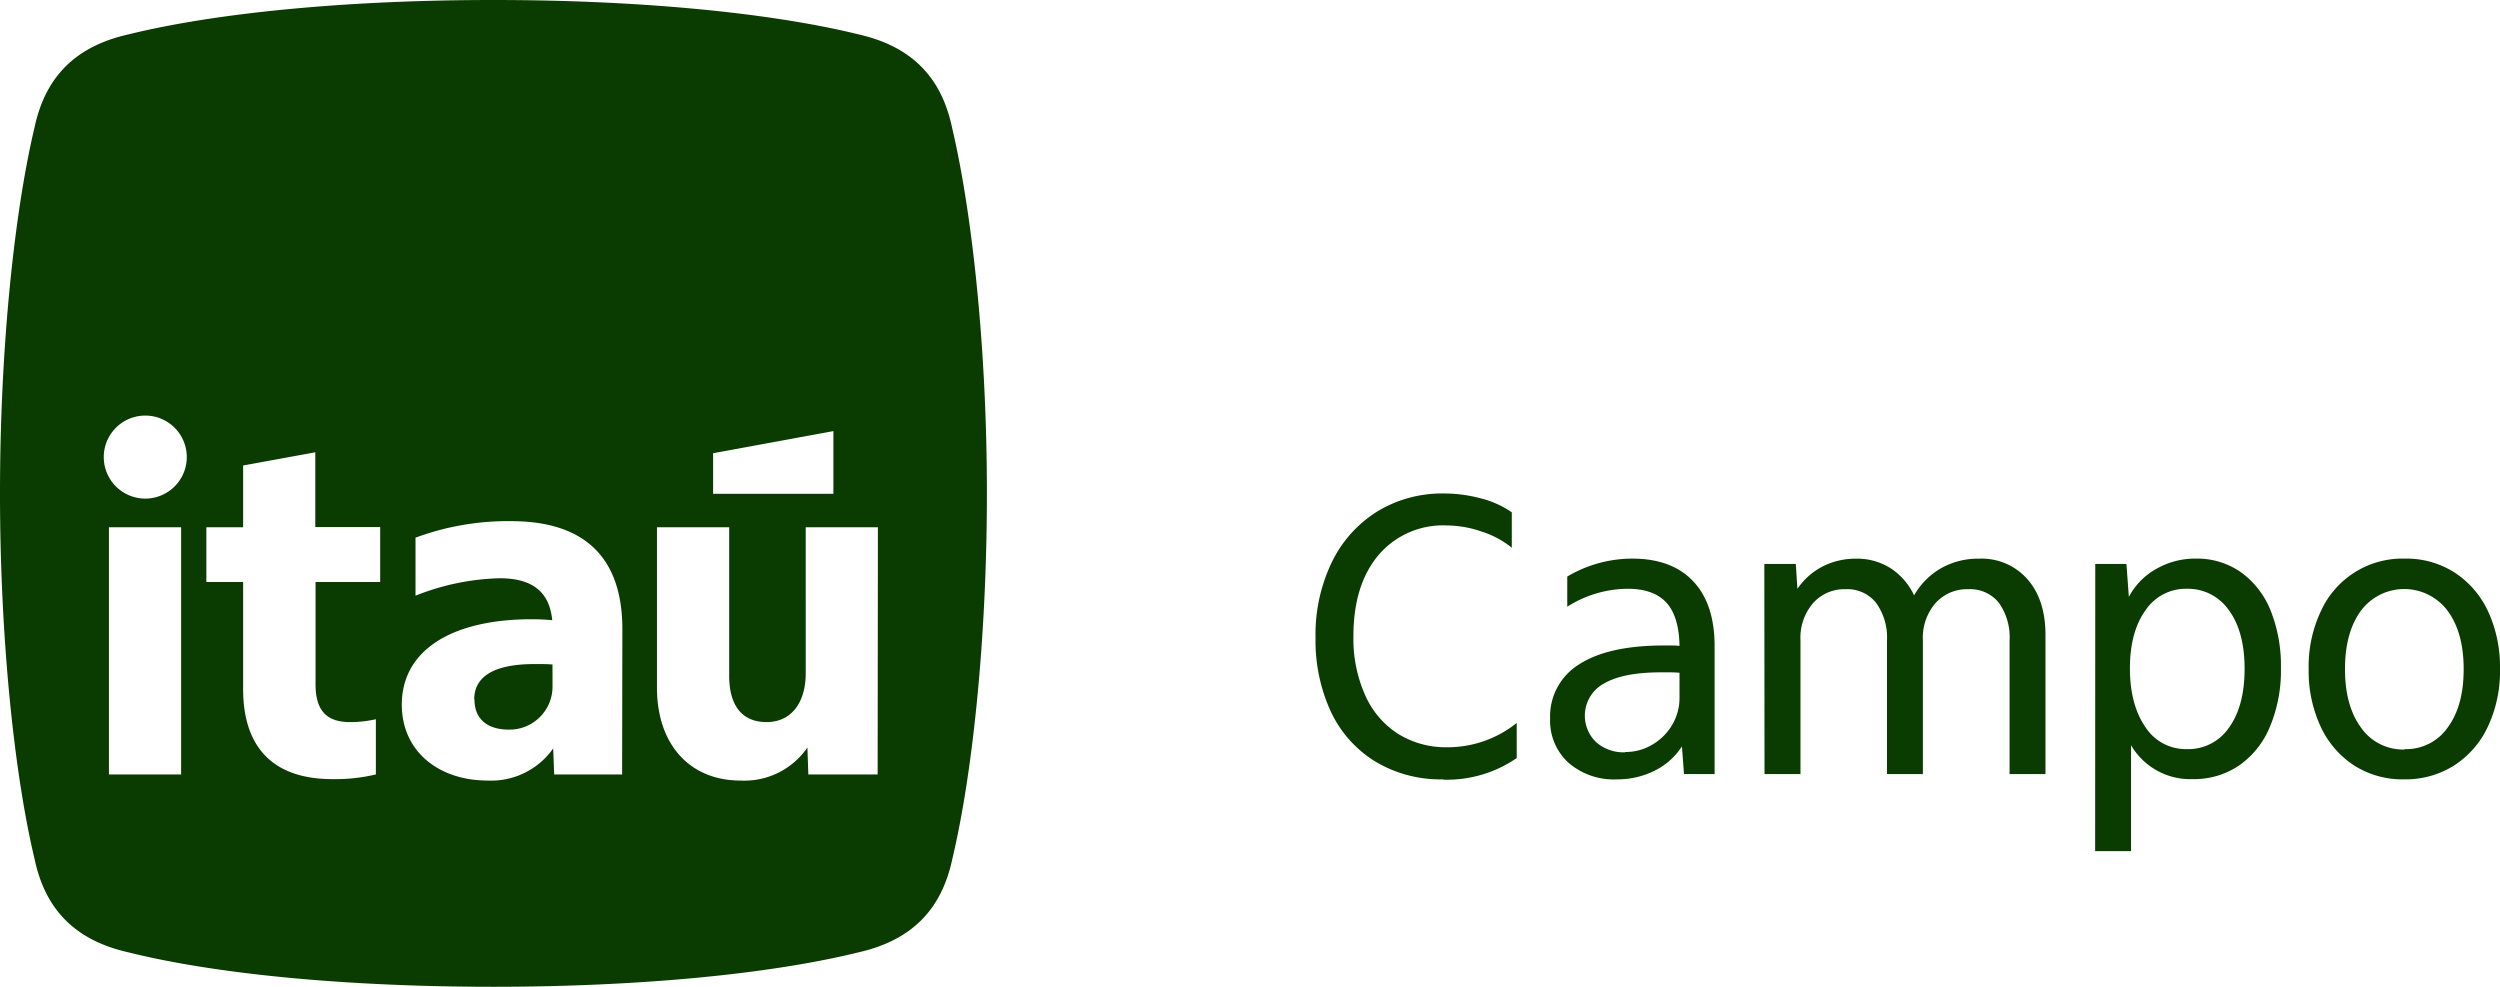
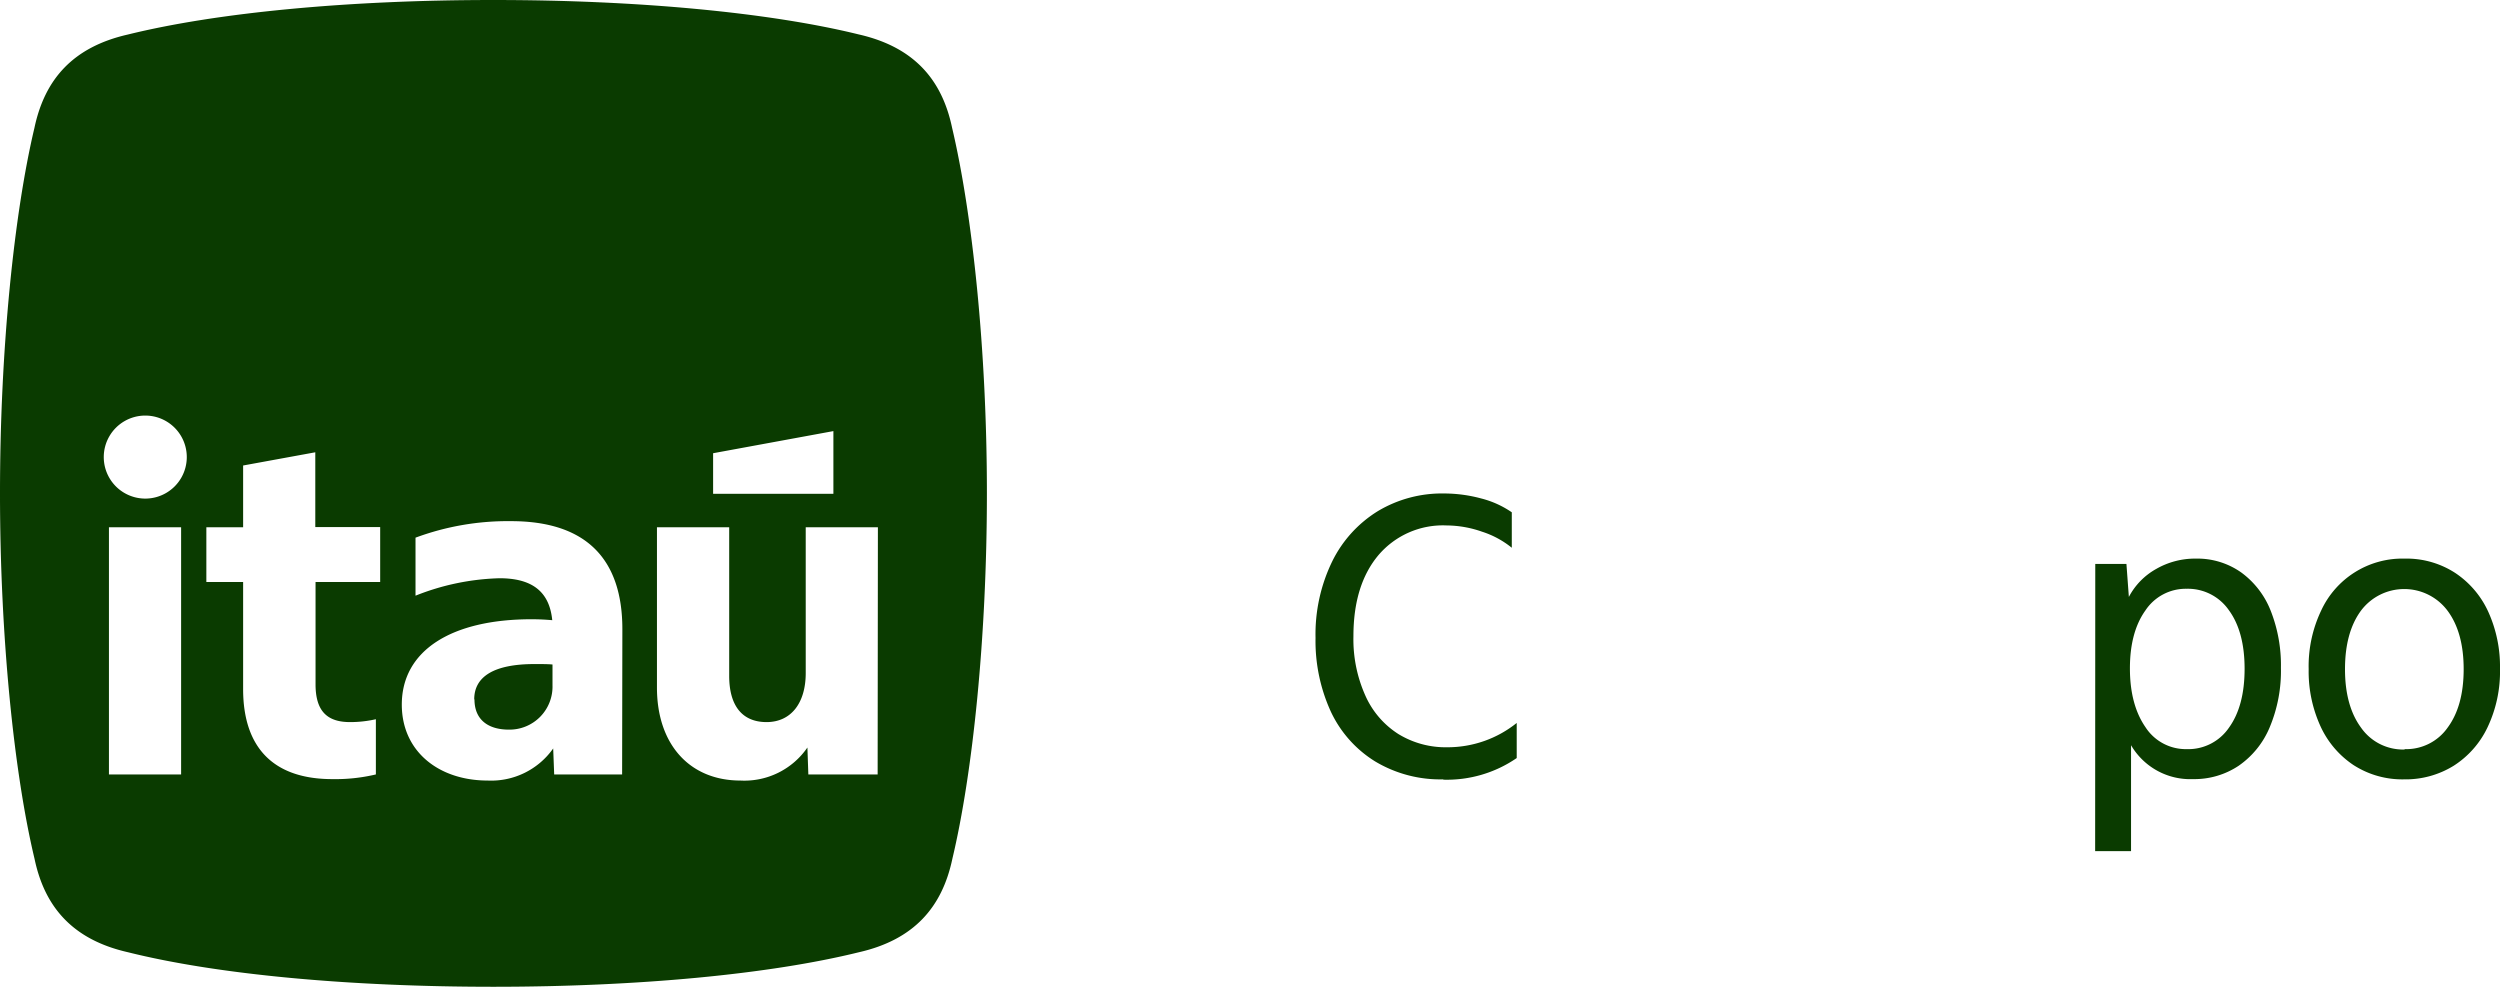
<svg xmlns="http://www.w3.org/2000/svg" id="Capa_1" data-name="Capa 1" viewBox="0 0 401.13 158.31">
  <defs>
    <style>.cls-1{fill:#0a3b00;}</style>
  </defs>
  <title>INN 2026 - SPONSORS LOGOS</title>
  <path class="cls-1" d="M76.13,112.22c0,3.26,2.19,4.85,5.52,4.85a6.9,6.9,0,0,0,7-7.12v-3.33c-.76-.07-1.74-.07-2.88-.07-6.5,0-9.68,2-9.68,5.67" />
  <path class="cls-1" d="M152.77,20.52c-1.63-7.82-6.19-13-15-15C123.46,2,102.28,0,79.15,0S34.85,2,20.52,5.54c-8.79,2-13.35,7.16-15,15C2.28,34.2,0,56,0,79.15s2.28,45,5.54,58.64c1.63,7.81,6.19,13,15,15,14.33,3.58,35.51,5.54,58.63,5.54s44.31-2,58.64-5.54c8.79-2,13.35-7.17,15-15,3.26-13.68,5.54-35.51,5.54-58.64S156,34.2,152.77,20.52m-38.35,52.2,19.3-3.55V79.23h-19.3ZM29.06,124.26H17.48V84.6H29.06ZM23.31,80a6.66,6.66,0,1,1,0-13.32,6.66,6.66,0,1,1,0,13.32M61,93.38H50.63V109.8c0,4.24,1.81,6.06,5.52,6.06a18.45,18.45,0,0,0,4.16-.46v8.86a28.09,28.09,0,0,1-7,.75c-9.23,0-14.3-4.84-14.3-14.45V93.38h-5.9V84.6h5.9V74.69l11.58-2.12v12H61Zm38.82,30.88H88.92l-.16-4.17a12.16,12.16,0,0,1-10.51,5.15c-7.87,0-13.78-4.69-13.78-12.18,0-8.71,8-13.7,20.81-13.7,1.29,0,2.43.07,3.33.15-.45-4.54-3.17-6.73-8.47-6.73a39,39,0,0,0-13.47,2.8V86.27A42.59,42.59,0,0,1,82,83.62c12.11,0,17.86,6.13,17.86,17.33Zm41,0H129.7l-.15-4.32a12.26,12.26,0,0,1-10.74,5.3c-8.18,0-13.4-5.83-13.4-14.91V84.6H117v23.84c0,4.84,2.12,7.42,6,7.42s6.28-3,6.28-7.87V84.6h11.58Z" />
  <path class="cls-1" d="M231.57,125.05a20.33,20.33,0,0,1-10.93-2.88,18.73,18.73,0,0,1-7.11-8,27.23,27.23,0,0,1-2.45-11.82,26.73,26.73,0,0,1,2.68-12.28A19.61,19.61,0,0,1,221.1,82a20,20,0,0,1,10.6-2.82,22.89,22.89,0,0,1,5.93.79,15.29,15.29,0,0,1,4.94,2.23v5.69a14.66,14.66,0,0,0-4.78-2.58,17.33,17.33,0,0,0-5.63-1,13.58,13.58,0,0,0-11,4.78q-4,4.77-4,13a22.11,22.11,0,0,0,1.9,9.49,14.07,14.07,0,0,0,5.3,6.19,14.51,14.51,0,0,0,7.86,2.13A17.72,17.72,0,0,0,243.36,116v5.63a19.76,19.76,0,0,1-11.79,3.47" />
-   <path class="cls-1" d="M259.46,125.05a11.09,11.09,0,0,1-7.82-2.69,9.13,9.13,0,0,1-2.92-7.07,9.78,9.78,0,0,1,4.62-8.67q4.62-3,13.32-3.05h1.41c.46,0,.93,0,1.41.07-.05-3.14-.75-5.46-2.1-6.94s-3.42-2.23-6.22-2.23a18.23,18.23,0,0,0-9.69,2.88V92.51a20.5,20.5,0,0,1,10.41-2.88q6.36,0,9.79,3.63c2.29,2.43,3.44,5.88,3.44,10.38V124.2H270.2l-.33-4.45a10.88,10.88,0,0,1-4.35,3.89,13.24,13.24,0,0,1-6.06,1.41m1.31-4.39a8.35,8.35,0,0,0,4.45-1.24,8.85,8.85,0,0,0,3.14-3.21,8.42,8.42,0,0,0,1.12-4.26v-4c-.53-.05-1-.07-1.54-.07h-1.47q-6,0-9.07,1.77a5.88,5.88,0,0,0-1.31,9.42,6.65,6.65,0,0,0,4.68,1.64" />
-   <path class="cls-1" d="M283.09,90.48h5.05l.26,4a11,11,0,0,1,4.06-3.6,11.67,11.67,0,0,1,5.37-1.24,10,10,0,0,1,5.53,1.54,10.49,10.49,0,0,1,3.76,4.35,11.64,11.64,0,0,1,4.32-4.35,12,12,0,0,1,6.09-1.54,9.78,9.78,0,0,1,7.79,3.31q2.88,3.3,2.88,8.93V124.2h-5.76V102.79a9.54,9.54,0,0,0-1.73-6.09,5.92,5.92,0,0,0-4.88-2.16,6.77,6.77,0,0,0-5.3,2.26,8.48,8.48,0,0,0-2,5.92V124.2h-5.76V102.79A9.48,9.48,0,0,0,301,96.7a5.9,5.9,0,0,0-4.88-2.16,6.68,6.68,0,0,0-5.23,2.26,8.48,8.48,0,0,0-2,5.92V124.2h-5.77Z" />
  <path class="cls-1" d="M336.19,90.48h5l.39,5.3A11,11,0,0,1,346,91.27a12.46,12.46,0,0,1,6.32-1.64,12.2,12.2,0,0,1,7.3,2.23A13.89,13.89,0,0,1,364.34,98a23.81,23.81,0,0,1,1.64,9.14,23.38,23.38,0,0,1-1.8,9.55,14.06,14.06,0,0,1-5,6.19,12.8,12.8,0,0,1-7.3,2.13,11,11,0,0,1-9.95-5.44v17h-5.76Zm14.66,29.72a7.91,7.91,0,0,0,6.81-3.47q2.49-3.47,2.49-9.42t-2.52-9.4a8,8,0,0,0-6.78-3.44,7.77,7.77,0,0,0-6.61,3.47q-2.49,3.48-2.49,9.3t2.49,9.43a7.71,7.71,0,0,0,6.61,3.53" />
  <path class="cls-1" d="M385.75,125.05a14.45,14.45,0,0,1-8.12-2.29,14.93,14.93,0,0,1-5.33-6.29,21.14,21.14,0,0,1-1.87-9.1,20.75,20.75,0,0,1,2-9.39,14.35,14.35,0,0,1,13.39-8.35,14.36,14.36,0,0,1,8.11,2.29,14.9,14.9,0,0,1,5.34,6.29,21.29,21.29,0,0,1,1.86,9.1,20.88,20.88,0,0,1-2,9.39,14.84,14.84,0,0,1-5.47,6.19,14.66,14.66,0,0,1-7.92,2.16m.07-4.85a8.13,8.13,0,0,0,6.93-3.47q2.56-3.47,2.56-9.36T392.72,98a8.68,8.68,0,0,0-13.91,0q-2.55,3.48-2.55,9.37c0,3.92.86,7.06,2.58,9.39a8.22,8.22,0,0,0,7,3.5" />
</svg>